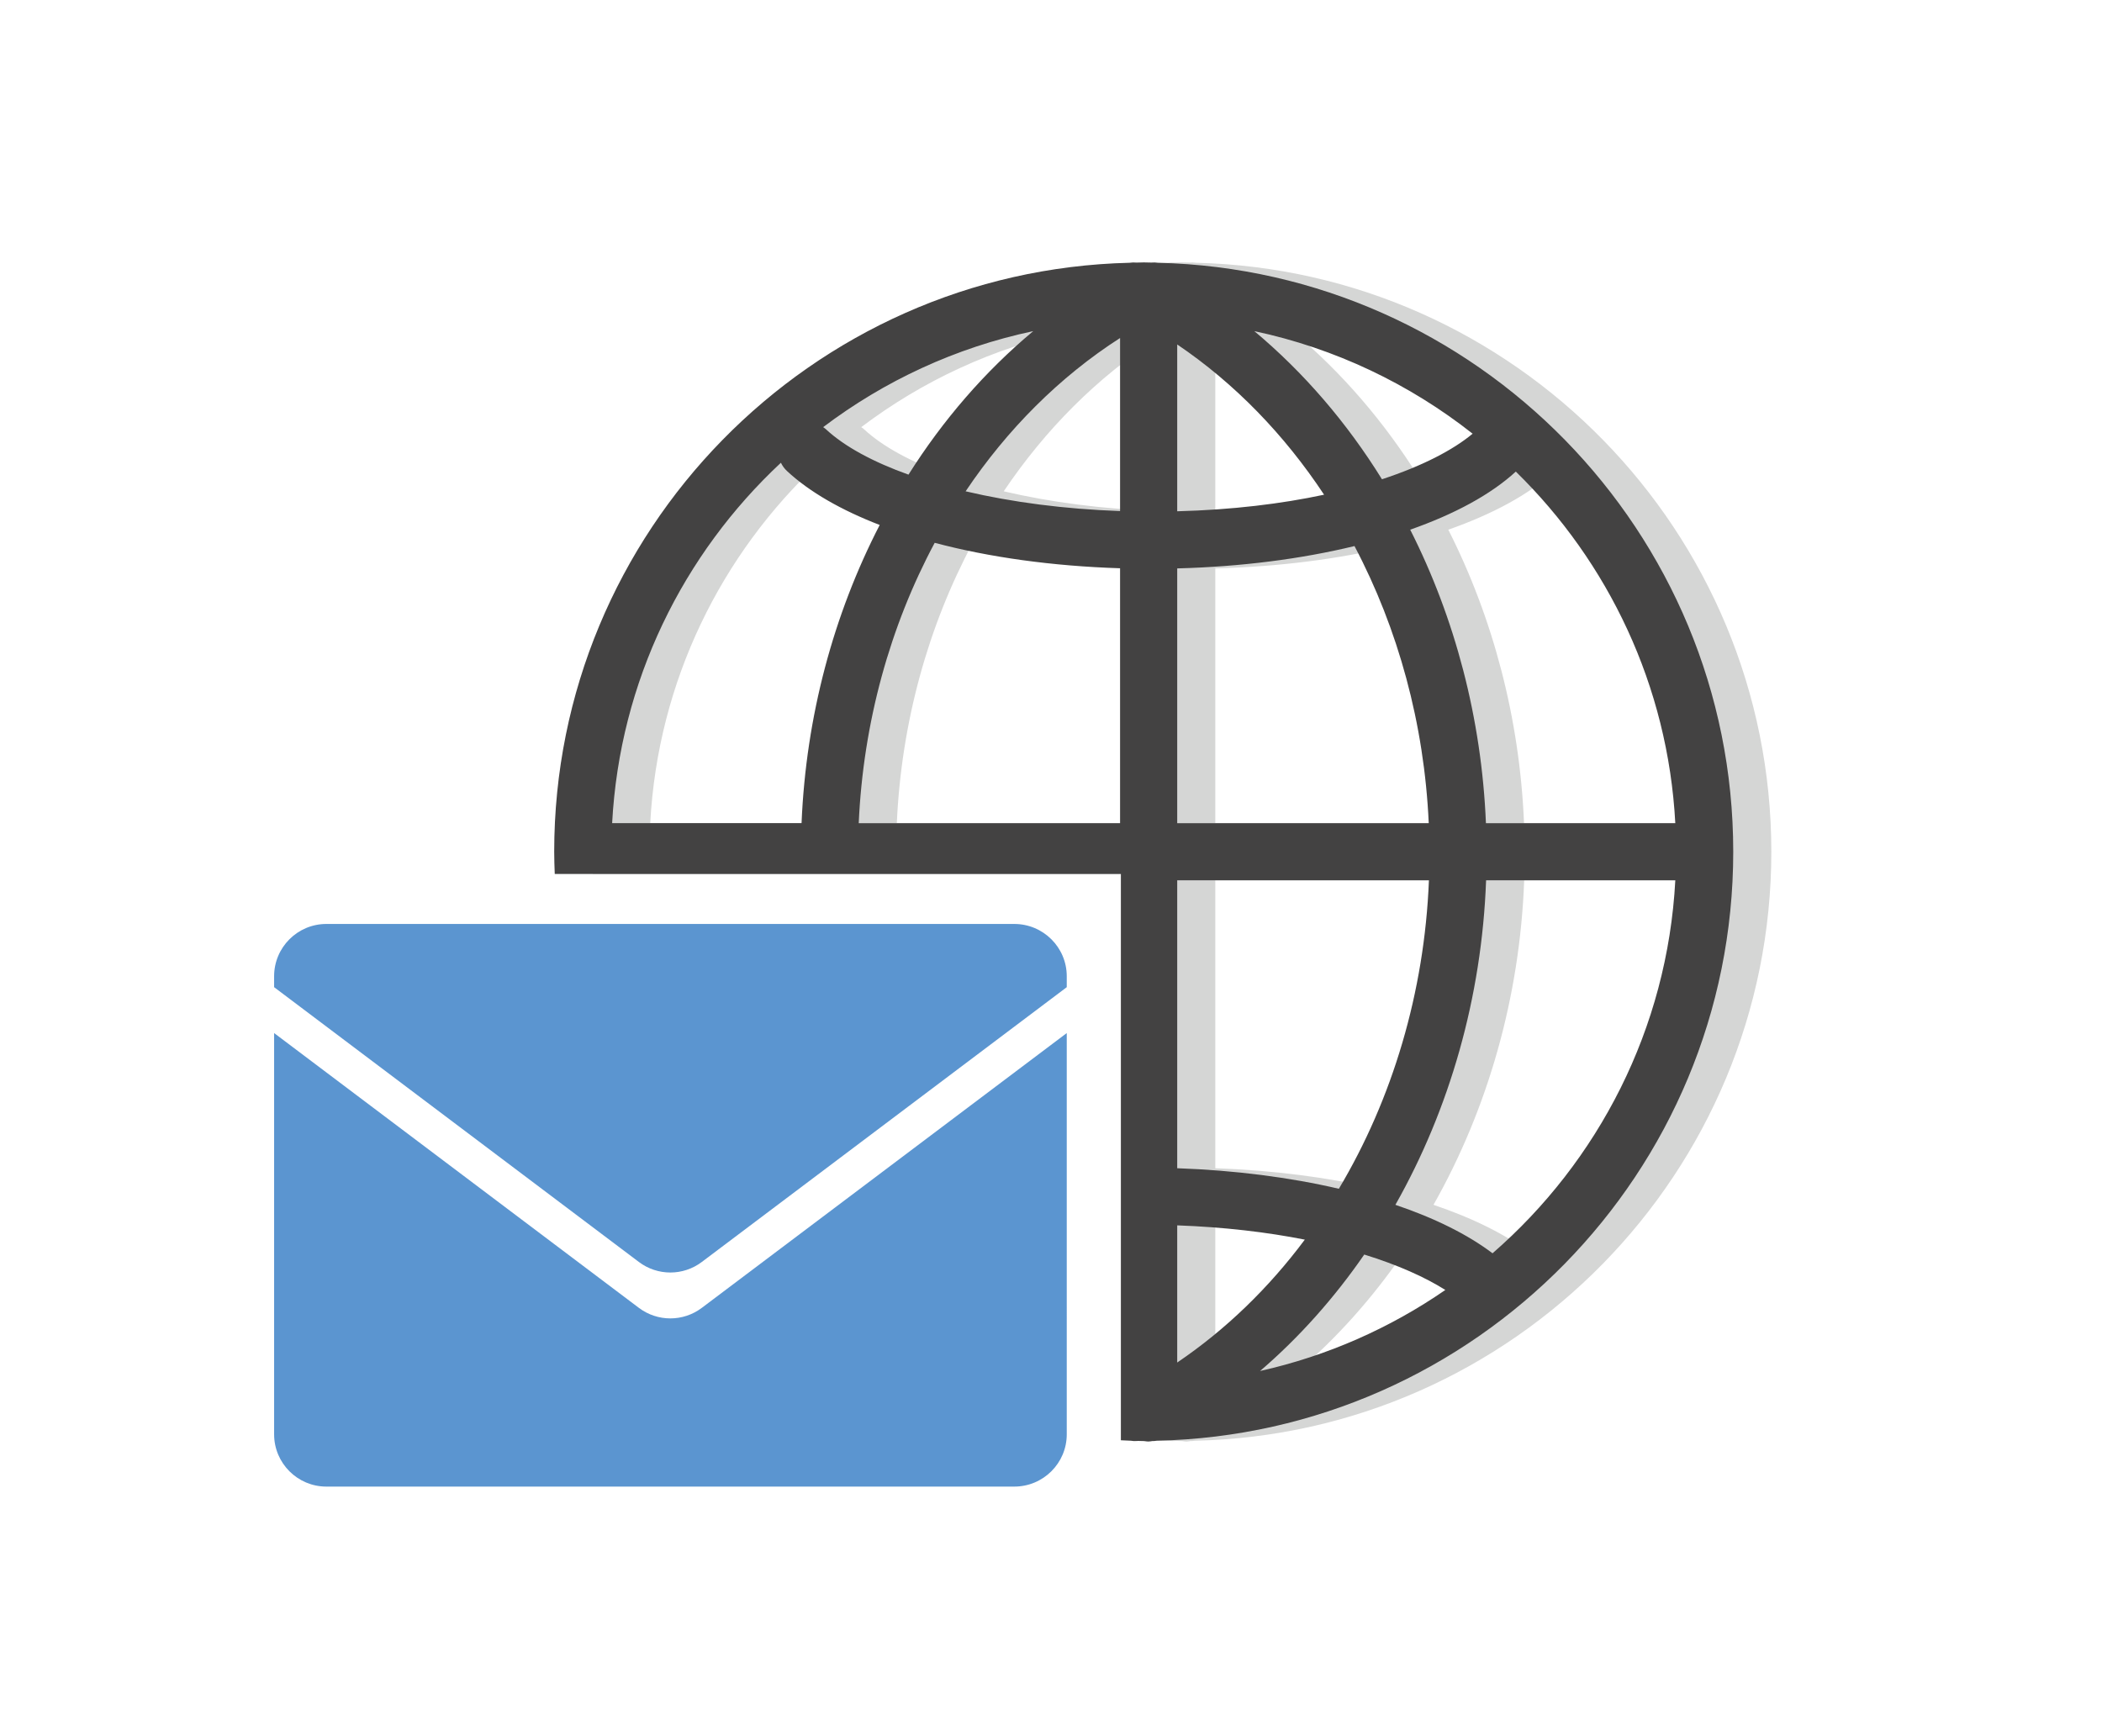
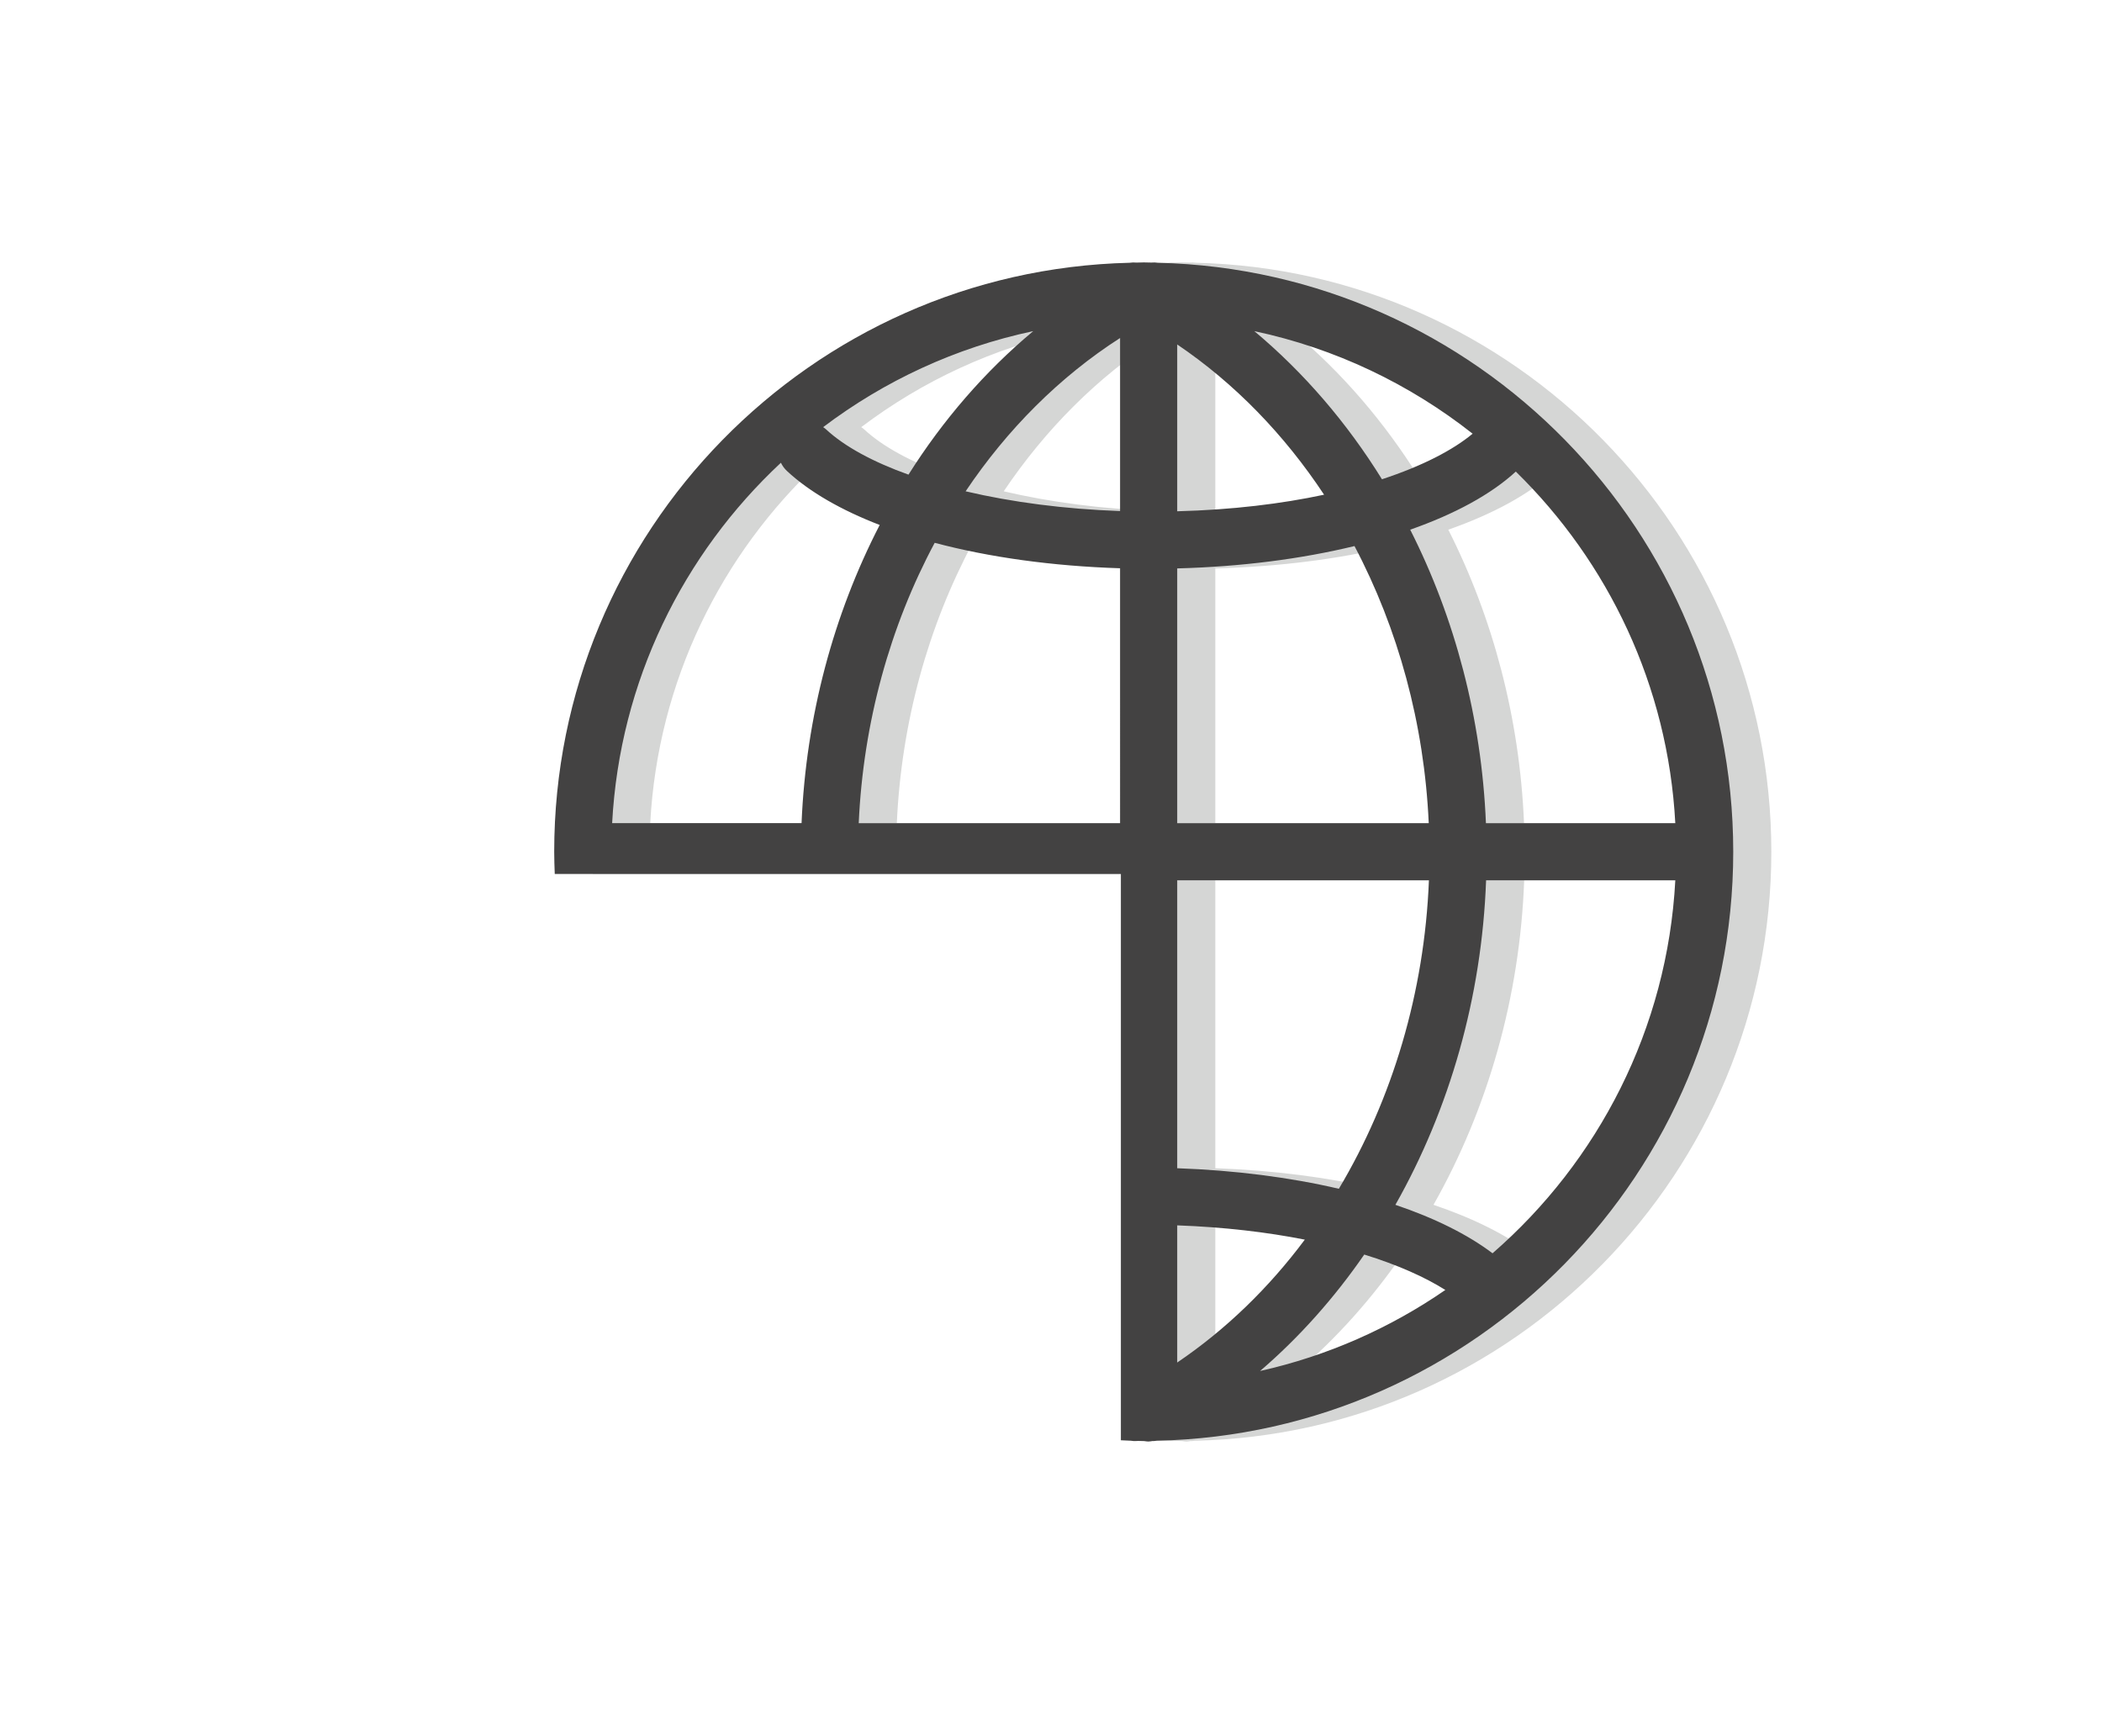
<svg xmlns="http://www.w3.org/2000/svg" version="1.1" id="レイヤー_1" x="0px" y="0px" width="115px" height="95px" viewBox="0 0 115 95" enable-background="new 0 0 115 95" xml:space="preserve">
  <g>
    <path fill="#D5D6D5" d="M65.443,14.378c-0.124-0.019-0.25-0.022-0.377-0.011l-0.041-0.001c-0.101-0.003-0.206-0.007-0.321-0.007   c-0.015,0-0.028-0.001-0.043-0.001c-0.007,0-0.014,0.001-0.021,0.001c-0.002,0-0.003,0-0.004,0s-0.001,0-0.002,0   c-0.125,0-0.247,0.008-0.371,0.009c-0.128-0.013-0.255-0.009-0.381,0.01c-17.432,0.416-31.478,14.707-31.478,32.228   c0,0.407,0.015,0.811,0.03,1.215h30.973v30.987c0.188,0.008,0.376,0.022,0.565,0.026c0.053,0.006,0.104,0.018,0.159,0.018   c0.051,0,0.101-0.002,0.183-0.005c0.013,0,0.025-0.003,0.038-0.003c0.104,0.001,0.205,0.008,0.308,0.008c0.007,0,0.014,0,0.021,0   c0.076,0.01,0.15,0.025,0.228,0.025s0.152-0.017,0.229-0.027c0.019,0.001,0.037,0.002,0.056,0.002c0.056,0,0.107-0.012,0.161-0.018   c17.461-0.371,31.554-14.681,31.554-32.229C96.908,29.086,82.863,14.796,65.443,14.378z M58.618,18.119   c-2.646,2.203-4.943,4.86-6.832,7.852c-1.928-0.691-3.493-1.531-4.517-2.485c-0.047-0.044-0.1-0.077-0.15-0.114   C50.462,20.842,54.366,19.018,58.618,18.119z M35.574,45.042c0.413-7.769,3.888-14.735,9.233-19.722   c0.081,0.165,0.189,0.32,0.333,0.453c1.233,1.148,2.971,2.141,5.072,2.952c-2.525,4.892-4.034,10.48-4.275,16.316H35.574z    M63.363,45.042H49.065c0.247-5.517,1.715-10.78,4.156-15.341c2.977,0.791,6.442,1.276,10.142,1.393V45.042z M63.363,27.963   c-3.027-0.105-5.916-0.485-8.45-1.08c2.277-3.384,5.135-6.259,8.45-8.388V27.963z M93.739,45.042h-10.36   c-0.237-5.733-1.696-11.229-4.143-16.059c2.43-0.852,4.417-1.928,5.778-3.179C90.071,30.754,93.34,37.522,93.739,45.042z    M82.651,23.731c-1.074,0.894-2.754,1.769-4.96,2.493c-1.918-3.095-4.272-5.839-6.983-8.105   C75.146,19.061,79.209,21.018,82.651,23.731z M66.489,18.848c3.149,2.13,5.865,4.938,8.035,8.221   c-2.32,0.496-5.015,0.828-8.035,0.907V18.848z M66.489,31.102c3.49-0.09,6.797-0.518,9.699-1.223   c2.385,4.52,3.818,9.719,4.062,15.163H66.489V31.102z M66.489,48.168H80.26c-0.243,6.134-1.999,11.97-4.927,16.879   c-2.674-0.623-5.68-1.012-8.844-1.124V48.168z M66.489,74.554v-7.505c2.584,0.094,4.922,0.374,6.982,0.781   C71.498,70.474,69.146,72.756,66.489,74.554z M71.024,75.017c2.144-1.841,4.054-3.989,5.698-6.371   c1.829,0.566,3.321,1.234,4.436,1.938C78.141,72.666,74.714,74.191,71.024,75.017z M83.74,68.577   c-1.364-1.033-3.175-1.929-5.314-2.652c2.962-5.233,4.728-11.352,4.962-17.757h10.352C93.307,56.301,89.518,63.554,83.74,68.577z" />
    <g>
      <g>
        <g>
          <g>
-             <path fill="#5B95D0" d="M34.953,71.563L14.997,56.527v21.955c0,1.58,1.281,2.861,2.86,2.861h37.633       c1.585,0,2.872-1.281,2.872-2.861V56.527L38.396,71.563C37.376,72.332,35.972,72.332,34.953,71.563z" />
-           </g>
+             </g>
          <g>
-             <path fill="#5B95D0" d="M58.362,54.016v-0.598c0-1.58-1.286-2.861-2.872-2.861H17.857c-1.58,0-2.86,1.281-2.86,2.861v0.598       l19.956,15.036c1.02,0.769,2.424,0.769,3.443,0L58.362,54.016z" />
-           </g>
+             </g>
        </g>
      </g>
      <path fill="#434242" d="M63.359,14.378c-0.124-0.019-0.25-0.022-0.377-0.011l-0.041-0.001c-0.101-0.003-0.206-0.007-0.321-0.007    c-0.015,0-0.028-0.001-0.043-0.001c-0.007,0-0.014,0.001-0.021,0.001c-0.002,0-0.003,0-0.004,0s-0.002,0-0.002,0    c-0.125,0-0.247,0.008-0.371,0.009c-0.128-0.013-0.255-0.009-0.381,0.01c-17.432,0.416-31.478,14.707-31.478,32.228    c0,0.407,0.015,0.811,0.03,1.215h30.973v30.987c0.188,0.008,0.376,0.022,0.565,0.026c0.053,0.006,0.104,0.018,0.159,0.018    c0.051,0,0.101-0.002,0.183-0.005c0.013,0,0.025-0.003,0.038-0.003c0.104,0.001,0.205,0.008,0.308,0.008c0.007,0,0.014,0,0.021,0    c0.076,0.01,0.151,0.025,0.228,0.025c0.077,0,0.152-0.017,0.229-0.027c0.019,0.001,0.037,0.002,0.056,0.002    c0.056,0,0.107-0.012,0.161-0.018c17.461-0.371,31.554-14.681,31.554-32.229C94.824,29.086,80.779,14.796,63.359,14.378z     M56.527,18.119c-2.639,2.203-4.936,4.86-6.824,7.852c-1.928-0.691-3.493-1.531-4.518-2.485c-0.047-0.044-0.099-0.077-0.15-0.114    C48.378,20.842,52.282,19.018,56.527,18.119z M33.49,45.042c0.413-7.769,3.888-14.735,9.233-19.722    c0.081,0.165,0.189,0.32,0.333,0.453c1.233,1.148,2.972,2.141,5.072,2.952c-2.525,4.892-4.034,10.48-4.275,16.316H33.49z     M61.279,45.042H46.981c0.247-5.517,1.715-10.78,4.156-15.341c2.975,0.791,6.439,1.276,10.142,1.393V45.042z M61.279,27.963    c-3.027-0.105-5.923-0.485-8.45-1.08c2.271-3.384,5.135-6.259,8.45-8.388V27.963z M91.655,45.042h-10.36    c-0.237-5.733-1.696-11.229-4.143-16.059c2.43-0.852,4.417-1.928,5.778-3.179C87.987,30.754,91.256,37.522,91.655,45.042z     M80.567,23.731c-1.074,0.894-2.754,1.769-4.96,2.493c-1.918-3.095-4.272-5.839-6.983-8.105    C73.062,19.061,77.125,21.018,80.567,23.731z M64.405,18.848c3.149,2.13,5.865,4.938,8.035,8.221    c-2.32,0.496-5.015,0.828-8.035,0.907V18.848z M64.405,31.102c3.49-0.09,6.797-0.518,9.699-1.223    c2.385,4.52,3.818,9.719,4.062,15.163H64.405V31.102z M64.405,48.168h13.771c-0.243,6.134-1.999,11.97-4.927,16.879    c-2.674-0.623-5.68-1.012-8.844-1.124V48.168z M64.405,74.554v-7.505c2.584,0.094,4.922,0.374,6.981,0.781    C69.414,70.474,67.062,72.756,64.405,74.554z M68.94,75.017c2.144-1.841,4.054-3.989,5.698-6.371    c1.829,0.566,3.321,1.234,4.436,1.938C76.057,72.666,72.63,74.191,68.94,75.017z M81.656,68.577    c-1.364-1.033-3.175-1.929-5.314-2.652c2.962-5.233,4.728-11.352,4.962-17.757h10.352C91.223,56.301,87.434,63.554,81.656,68.577z    " />
    </g>
  </g>
</svg>